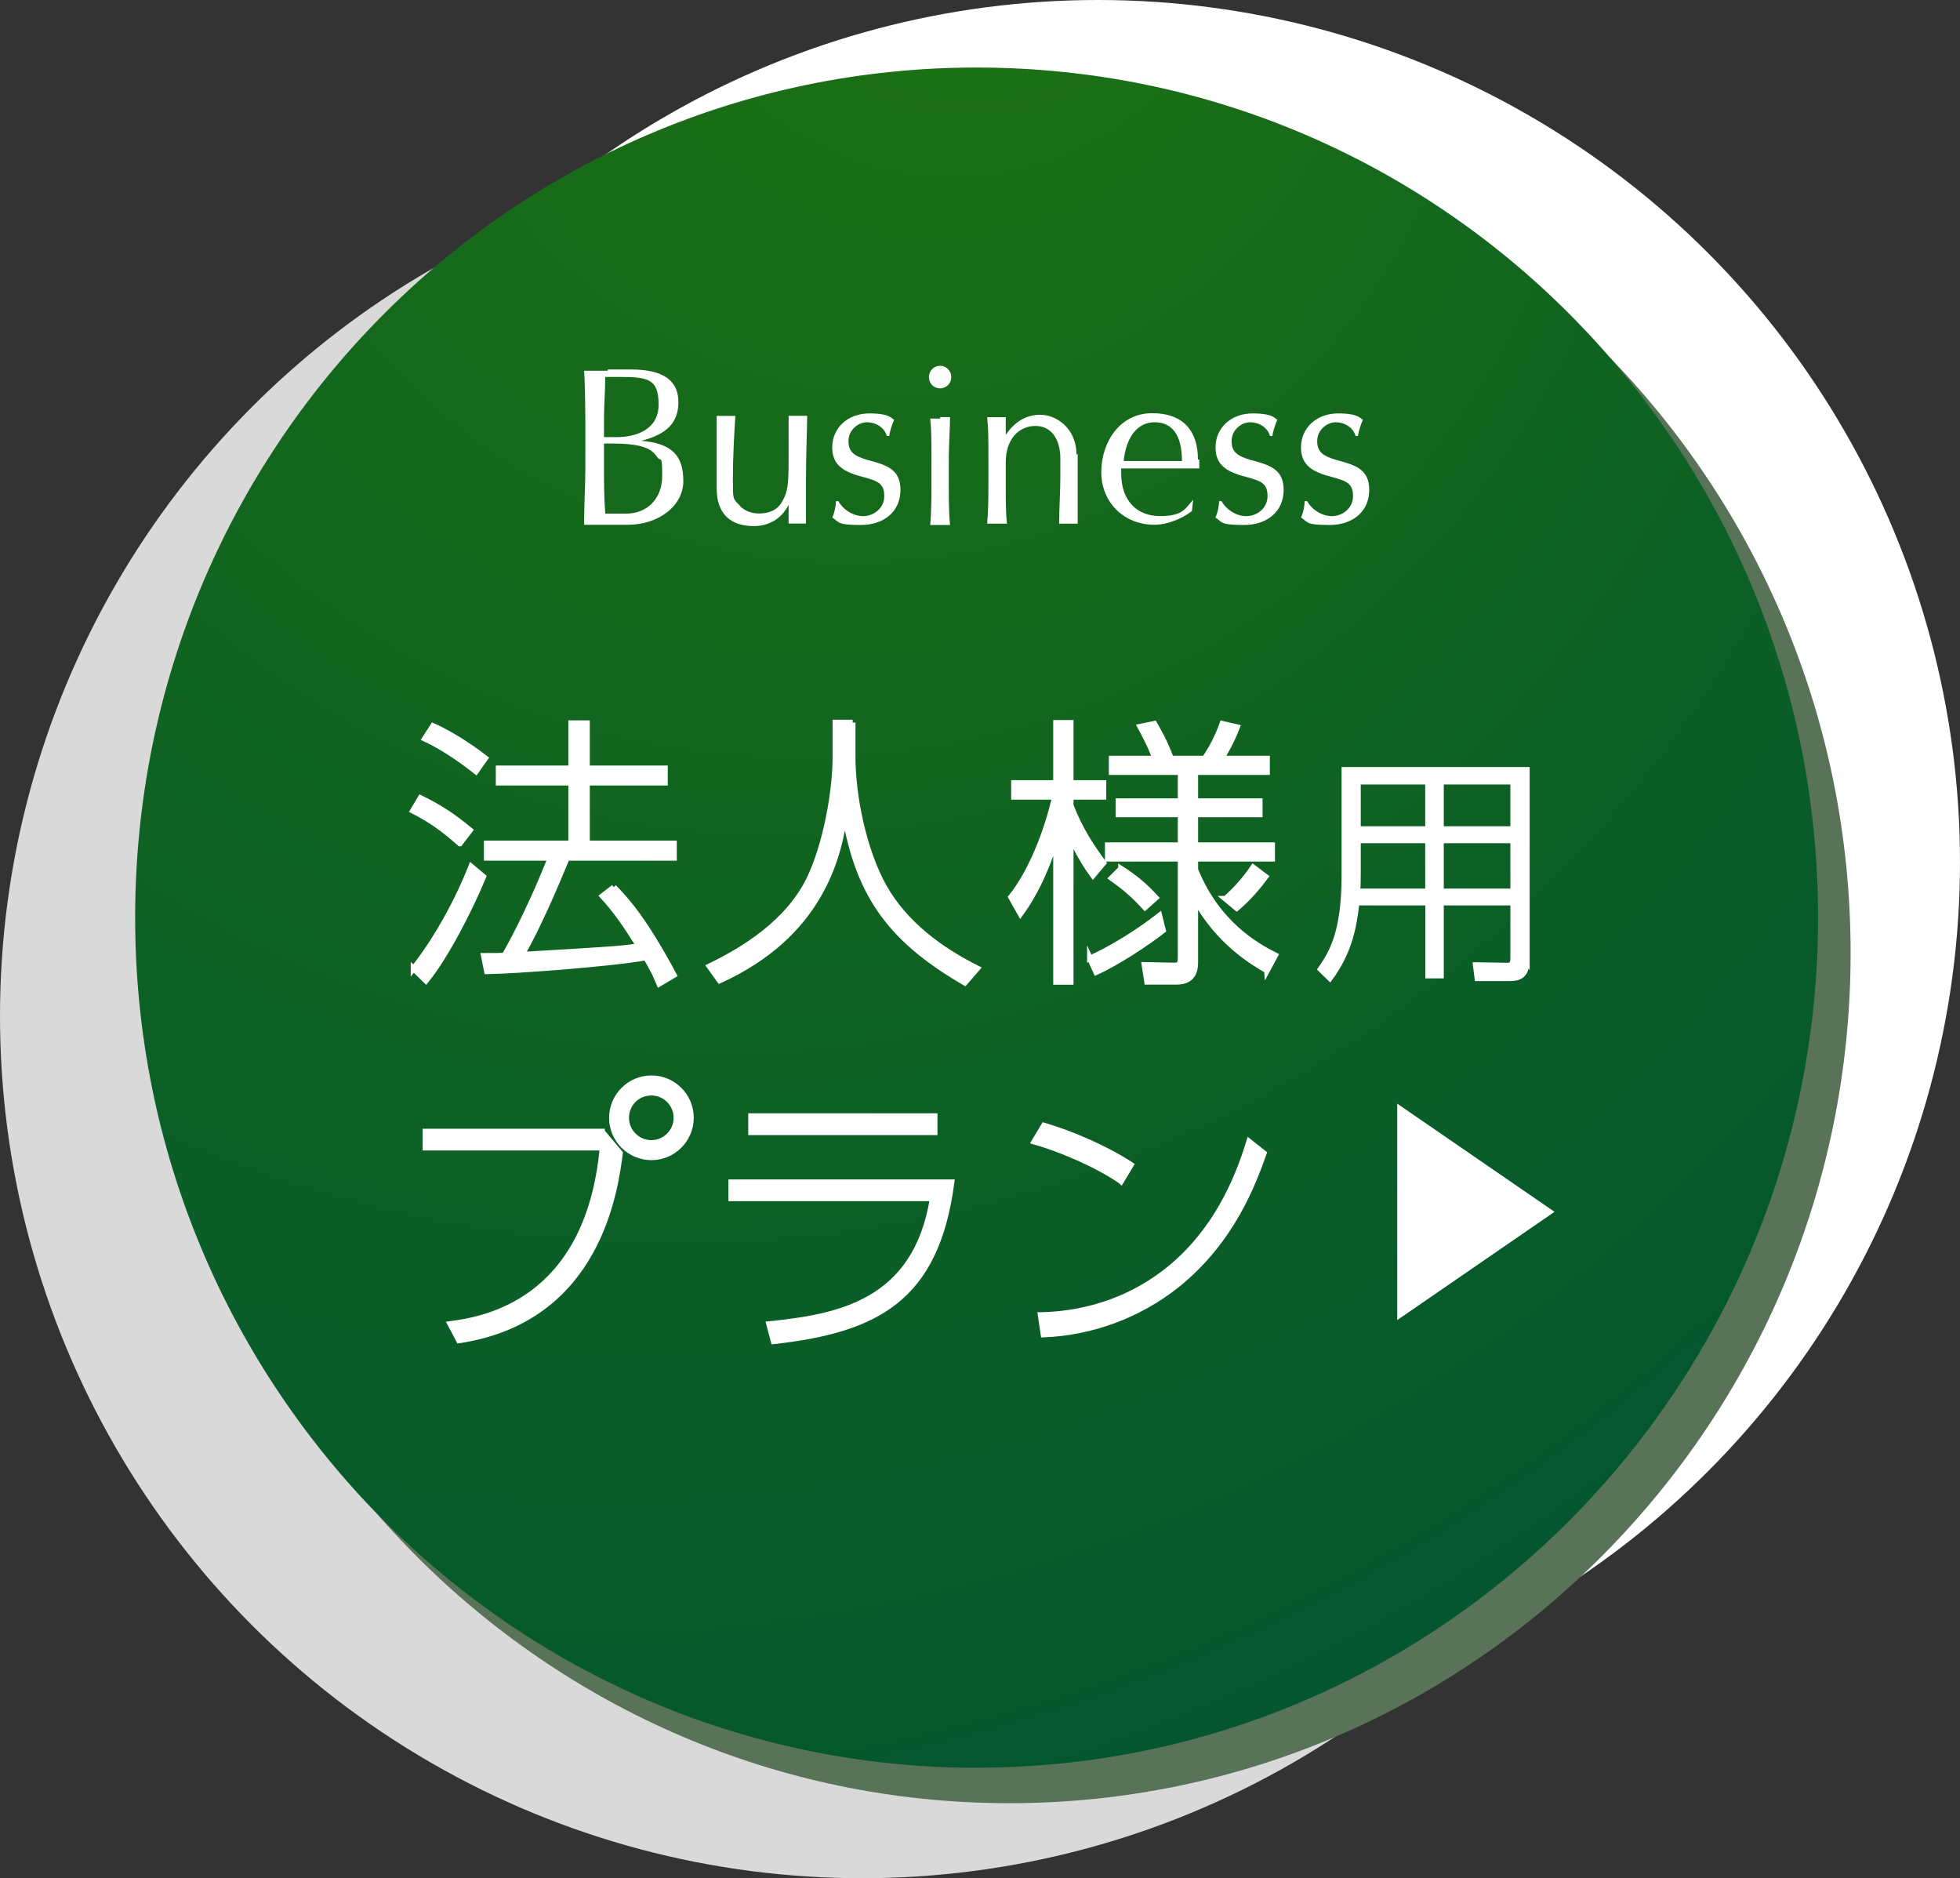
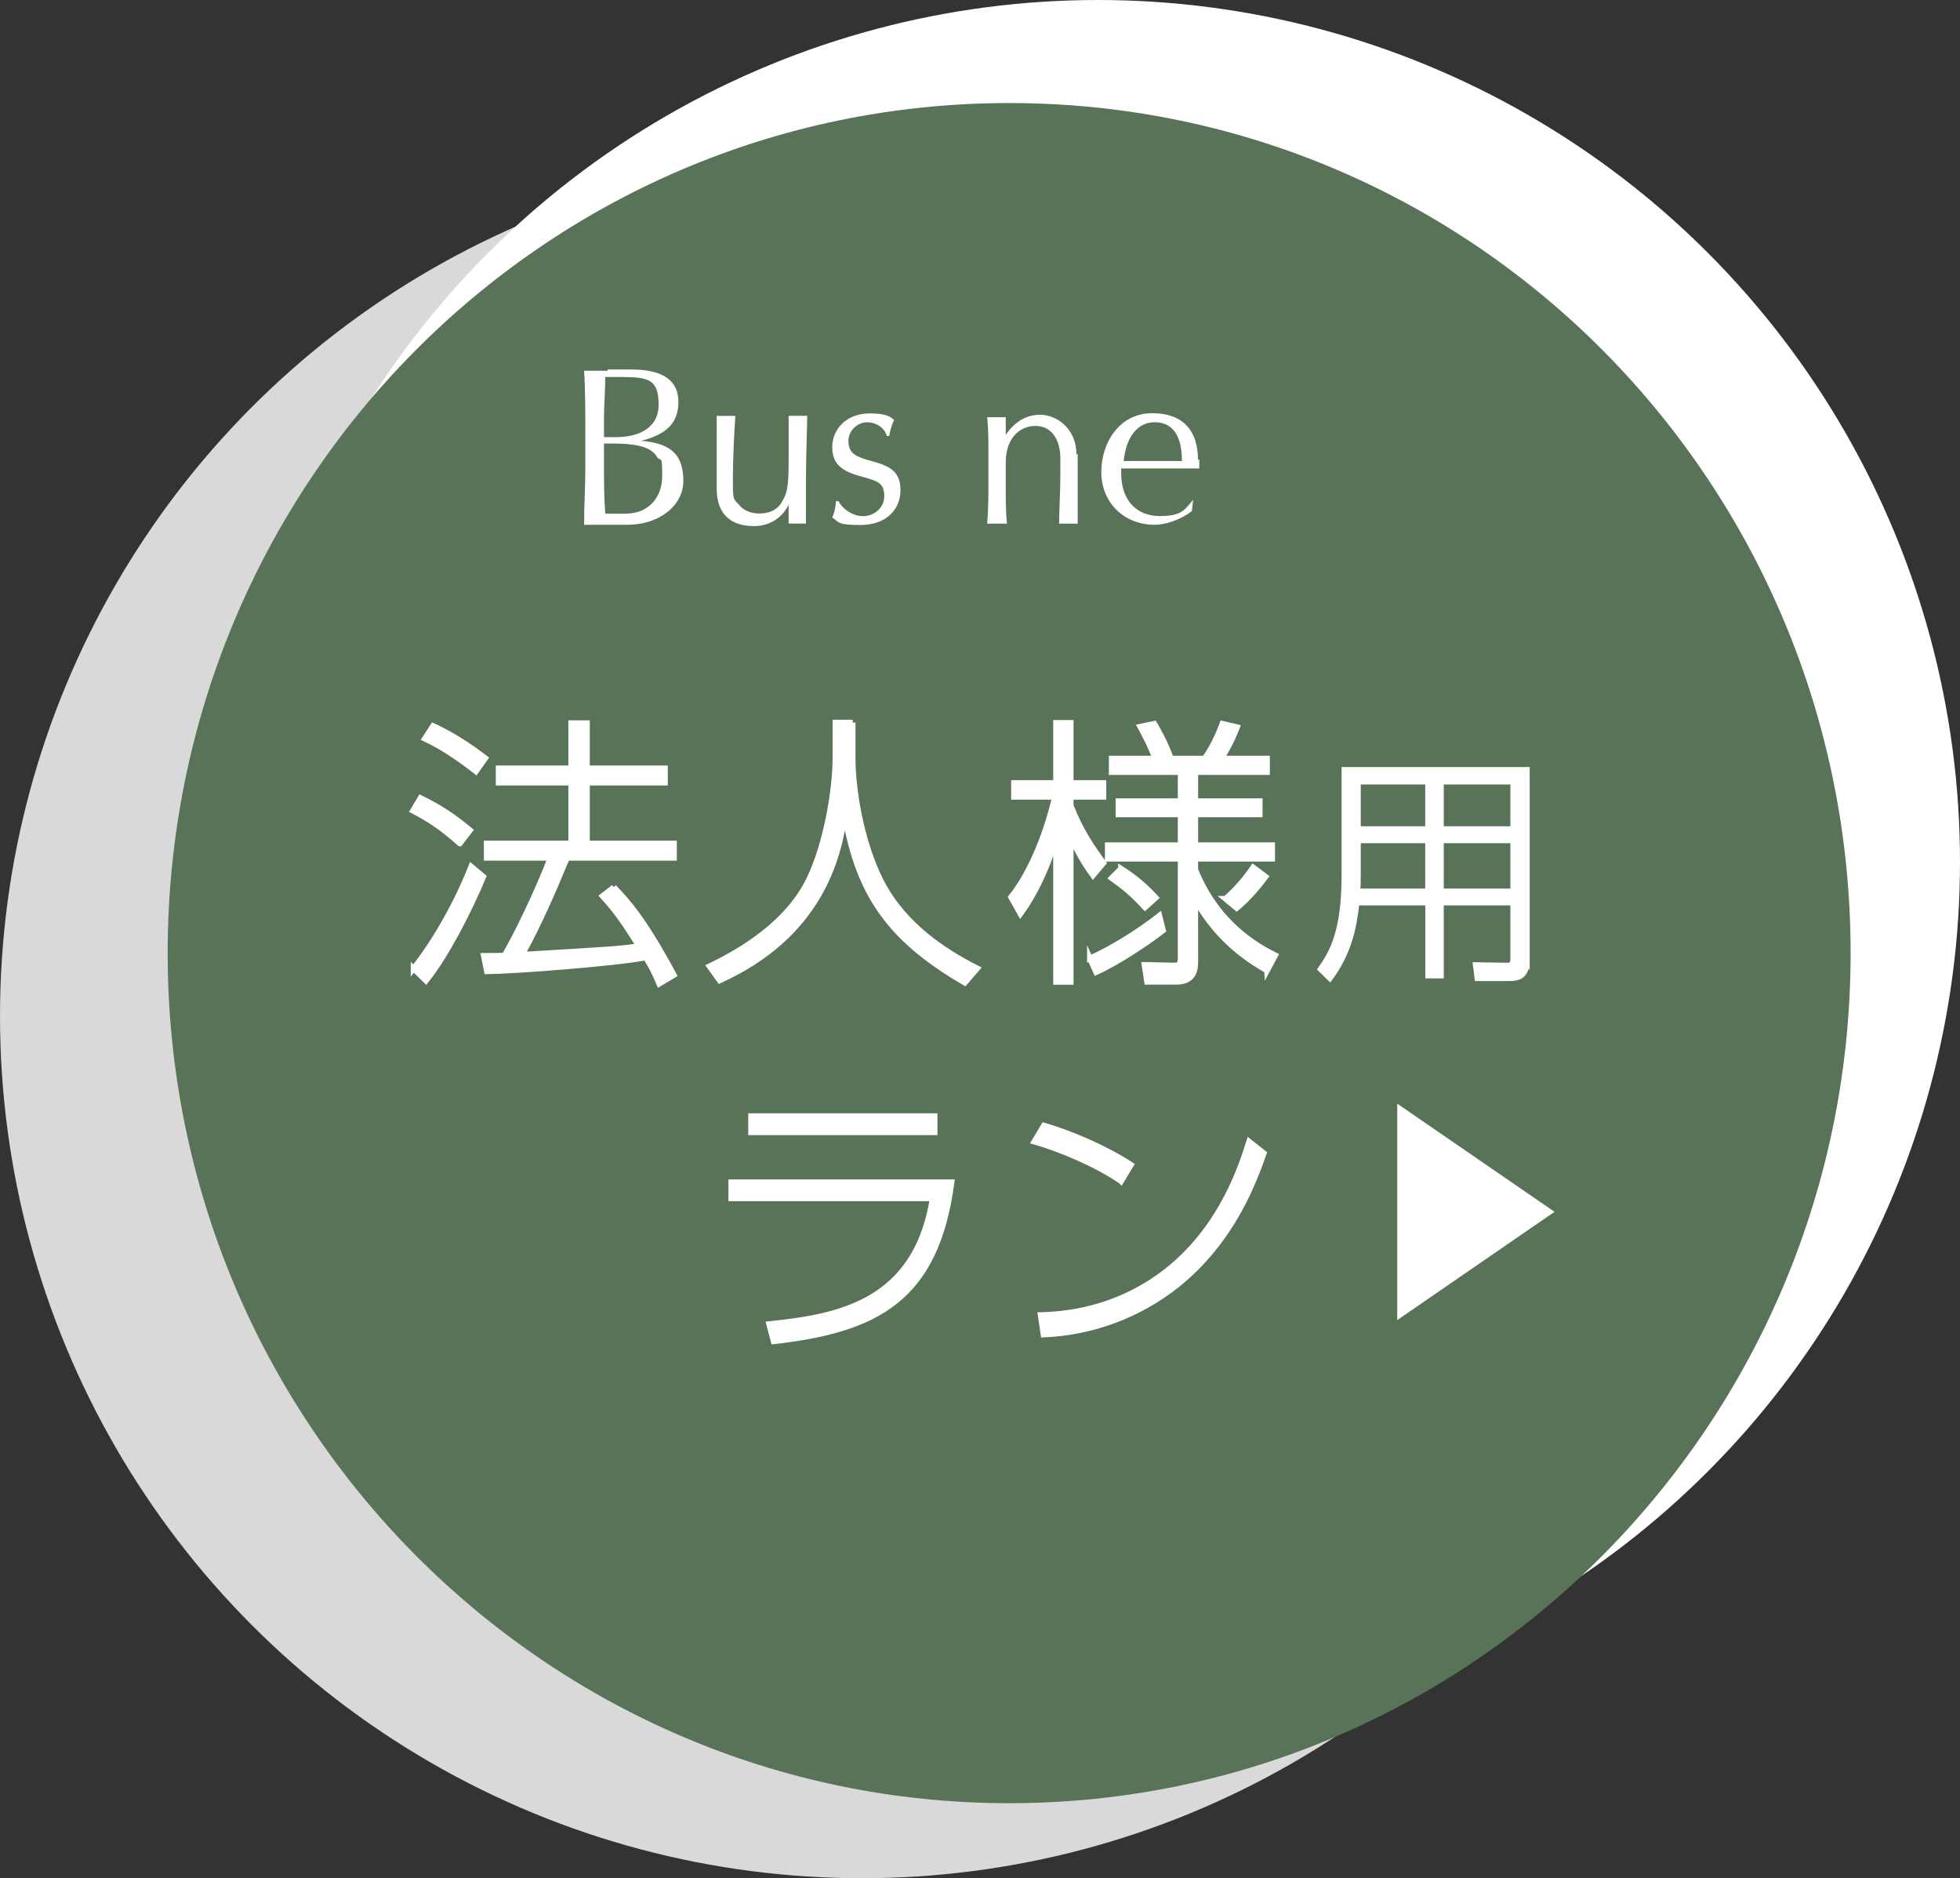
<svg xmlns="http://www.w3.org/2000/svg" id="_レイヤー_2" data-name="レイヤー 2" viewBox="0 0 191 183">
  <rect x="0" y="0" width="191" height="183" fill="#333333" stroke="none" />
  <defs>
    <style>
      .cls-1 {
        stroke-width: .44px;
      }

      .cls-1, .cls-2, .cls-3 {
        fill: #fff;
      }

      .cls-1, .cls-3 {
        stroke: #fff;
        stroke-miterlimit: 10;
      }

      .cls-4 {
        fill: #597358;
      }

      .cls-5 {
        fill: url(#_名称未設定グラデーション_367);
      }

      .cls-3 {
        stroke-width: .55px;
      }

      .cls-6 {
        fill: #d9d9d9;
      }
    </style>
    <radialGradient id="_名称未設定グラデーション_367" data-name="名称未設定グラデーション 367" cx="40.74" cy="10.7" fx="101.19" fy="-14.67" r="206.26" gradientUnits="userSpaceOnUse">
      <stop offset="0" stop-color="#1e7212" />
      <stop offset=".95" stop-color="#005332" />
    </radialGradient>
  </defs>
  <g id="_レイヤー_1-2" data-name="レイヤー 1">
    <g>
      <circle class="cls-6" cx="84" cy="99" r="84" />
      <circle class="cls-2" cx="107" cy="84" r="84" />
      <path class="cls-4" d="M98.34,175.69c45.24,0,82-37.13,82-82.83S143.74,10.04,98.34,10.04,16.34,47.17,16.34,92.86s36.76,82.83,82,82.83Z" />
-       <path class="cls-5" d="M95.17,172.23c45.24,0,82-37.13,82-82.83S140.57,6.58,95.17,6.58,13.17,43.71,13.17,89.41s36.76,82.83,82,82.83Z" />
      <g>
        <path class="cls-2" d="M59.22,36h2.3c3.14,0,4.59,1.1,4.59,3.17s-1.21,3.17-3.63,3.78c3.02.24,4.11,1.46,4.11,3.91s-2.42,4.27-5.44,4.27-1.45,0-2.18,0h-2.05c0-1.95.12-3.91.12-5.37v-4.27c0-.49,0-3.66-.12-5.37h2.3v-.12ZM58.86,40.76v1.83h1.21c1.93,0,4.11-.73,4.11-3.17s-.97-2.69-3.63-2.69-1.09,0-1.57,0c0,1.34-.12,2.81-.12,3.91v.12ZM58.86,45.89c0,1.1,0,2.44.12,4.15h2.05c2.05,0,3.5-1.46,3.5-3.66s-.12-1.34-.48-1.83c-.6-.98-1.81-1.34-4.59-1.34h-.6v2.69Z" />
        <path class="cls-2" d="M69.85,40.52h1.81c-.12,1.83-.24,4.03-.24,6.1s0,1.95.6,2.56c.36.49,1.09.85,1.93.85,1.21,0,1.93-.49,2.3-1.22.48-.85.6-1.46.6-3.91v-4.39h1.81c0,1.34-.12,3.54-.12,6.59v3.91h-1.69v-1.83c-.73,1.46-2.05,2.08-3.38,2.08-2.3,0-3.63-1.22-3.63-3.66v-7.08Z" />
        <path class="cls-2" d="M87.14,40.89c-.24.49-.48,1.34-.48,1.59h-.24c-.24-.85-1.09-1.34-1.93-1.34s-1.81.73-1.81,1.83.6,1.46,1.81,1.83c1.81.49,3.26.85,3.26,2.93s-1.57,3.42-3.87,3.42-2.05-.24-2.78-.73c.24-.49.36-1.22.36-1.59h.24c.48.85,1.45,1.46,2.42,1.46s2.05-.73,2.05-1.95-.6-1.46-1.93-1.83c-1.93-.49-3.14-1.1-3.14-2.93s1.45-3.3,3.63-3.3,2.18.61,2.42.61Z" />
-         <path class="cls-2" d="M92.7,36.74c0,.61-.48,1.1-1.09,1.1s-1.09-.49-1.09-1.1.48-1.1,1.09-1.1,1.09.49,1.09,1.1ZM91.61,40.64h.97c0,.98-.12,2.93-.12,3.91v2.69c0,1.46,0,2.69.12,3.91h-1.93c.12-1.34.12-2.93.12-3.78v-2.93c0-1.34,0-2.56-.12-3.66h.97v-.12Z" />
        <path class="cls-2" d="M105.02,44.18v6.84h-1.81c0-1.22.12-3.17.12-4.64v-1.71c0-1.83-.85-3.17-2.42-3.17s-2.9,1.22-2.9,3.54v2.56c0,.98,0,2.44.12,3.42h-1.93c.12-1.34.12-2.93.12-3.78v-2.93c0-1.34,0-2.56-.12-3.66h1.81v1.71c.85-1.22,1.93-1.95,3.38-1.95s3.51,1.22,3.51,3.91l.12-.12Z" />
        <path class="cls-2" d="M116.87,44.79v.85h-7.61v.49c0,2.69,1.57,4.15,3.75,4.15s2.42-.61,3.26-1.59l-.12,1.1c-1.09.85-2.54,1.34-3.63,1.34-3.02,0-5.2-2.2-5.2-5.13s1.81-5.74,4.95-5.74,4.47,1.83,4.47,4.52h.12ZM112.28,44.92h2.9c0-2.56-.97-3.78-2.66-3.78s-2.78,1.46-3.02,3.78h2.78Z" />
-         <path class="cls-2" d="M124.48,40.89c-.24.49-.48,1.34-.48,1.59h-.24c-.24-.85-1.09-1.34-1.93-1.34s-1.81.73-1.81,1.83.6,1.46,1.81,1.83c1.81.49,3.26.85,3.26,2.93s-1.57,3.42-3.87,3.42-2.06-.24-2.78-.73c.24-.49.36-1.22.36-1.59h.24c.48.85,1.45,1.46,2.42,1.46s2.06-.73,2.06-1.95-.6-1.46-1.93-1.83c-1.93-.49-3.14-1.1-3.14-2.93s1.45-3.3,3.63-3.3,2.18.61,2.42.61Z" />
-         <path class="cls-2" d="M132.82,40.89c-.24.49-.48,1.34-.48,1.59h-.24c-.24-.85-1.09-1.34-1.93-1.34s-1.81.73-1.81,1.83.61,1.46,1.81,1.83c1.81.49,3.26.85,3.26,2.93s-1.57,3.42-3.87,3.42-2.05-.24-2.78-.73c.24-.49.36-1.22.36-1.59h.24c.48.85,1.45,1.46,2.42,1.46s2.05-.73,2.05-1.95-.6-1.46-1.93-1.83c-1.93-.49-3.14-1.1-3.14-2.93s1.45-3.3,3.63-3.3,2.18.61,2.42.61Z" />
      </g>
      <g>
        <g>
          <path class="cls-3" d="M44.81,82.18c-1.79-1.6-3-2.37-4.57-3.19l.74-1.24c1.95.96,3.14,1.76,4.82,3.14l-.99,1.29ZM40.3,94.37c2.17-2.73,4.27-6.5,5.62-9.94l1.18.99c-1.24,3-3.58,7.65-5.59,10.13l-1.21-1.18ZM46.38,75.16c-1.07-.85-3.11-2.34-4.98-3.19l.8-1.24c2.34,1.05,4.43,2.64,5.09,3.14l-.91,1.29ZM59.81,86.44c1.38,1.4,3.03,3.3,5.86,8.56l-1.43.85c-.28-.66-.47-1.18-1.29-2.56-3.33.61-12.83,1.32-15.5,1.35l-.3-1.51c1.21,0,1.46,0,2.01-.03.22-.36,2.29-3.96,4.49-9.52h-6.22v-1.4h8.23v-5.92h-7.07v-1.4h7.07v-4.4h1.54v4.4h7.6v1.4h-7.6v5.92h8.48v1.4h-10.43c-1.4,3.39-2.83,6.66-4.38,9.44,8.81-.52,9.8-.58,11.4-.85-1.38-2.17-2.15-3.33-3.55-4.87l1.1-.85Z" />
          <path class="cls-3" d="M83.09,70.4v3.36c0,3.85,1.1,9.19,3.06,12.66,2.04,3.61,5.5,6.14,9.08,7.93l-1.21,1.4c-6.83-3.99-10.35-8.15-11.7-16.43-.61,4.35-2.45,11.78-12.19,16.21l-.99-1.38c3.33-1.6,7.68-4.27,9.74-8.53,1.6-3.33,2.53-8.51,2.53-11.81v-3.41h1.68Z" />
          <path class="cls-3" d="M106.51,85.29c-1.27-1.71-2.04-3.5-2.17-3.8v14.18h-1.43v-13.93c-1.35,4.29-2.83,6.41-3.47,7.29l-.91-1.62c1.93-2.4,3.47-6.28,4.27-9.77h-3.99v-1.35h4.1v-5.86h1.43v5.86h3.19v1.35h-3.19v.85c.94,2.42,2.06,4.05,3.19,5.59l-1.02,1.21ZM106.21,93.38c1.9-.85,4.51-2.39,6.77-4.16l.36,1.43c-1.54,1.21-4.51,3.17-6.52,4.07l-.61-1.35ZM123.47,94.56c-1.46-.83-4.73-2.81-6.99-6.91v6c0,.61,0,2.01-1.84,2.01h-2.86l-.25-1.65,2.78.06c.41,0,.74.03.74-.74v-9.66h-7.1v-1.32h7.1v-3h-6.06v-1.29h6.06v-2.83h-6.72v-1.32h4.24c-.47-1.32-1.21-2.64-1.46-3.11l1.38-.28c.25.44,1.02,1.73,1.62,3.39h3.28c.96-1.35,1.54-2.86,1.73-3.39l1.43.33c-.63,1.62-1.27,2.64-1.54,3.06h4.46v1.32h-6.99v2.83h6.28v1.29h-6.28v3h7.49v1.32h-7.49v1.07c2.12,5.26,5.97,7.43,7.79,8.34l-.8,1.49ZM109.24,84.63c1.38.88,2.37,1.73,3.39,2.84l-1.05.94c-1.16-1.27-1.98-1.95-3.25-2.86l.91-.91ZM119.42,87.57c1.05-.91,1.93-1.93,2.7-3.06l1.21.91c-.63.85-1.62,2.06-2.81,3.06l-1.1-.91Z" />
          <path class="cls-3" d="M148.78,93.4c0,1.25-.33,1.91-1.6,1.91h-3.21l-.16-1.28,3.14.05c.51,0,.51-.49.51-.7v-5.44h-7.04v7.11h-1.25v-7.11h-6.97c-.28,2.6-.81,4.93-2.6,7.37l-.91-.88c1.09-1.56,2.32-3.56,2.32-9.13v-10.29h17.78v18.41ZM139.16,81.88h-6.83v3.18c0,1.07-.02,1.35-.05,1.79h6.88v-4.97ZM139.16,76.16h-6.83v4.62h6.83v-4.62ZM147.46,76.16h-7.04v4.62h7.04v-4.62ZM147.46,81.88h-7.04v4.97h7.04v-4.97Z" />
-           <path class="cls-3" d="M58.66,110.26l1.76,2.09c-.47,3.61-2.12,16.21-15.69,18.25l-.85-1.6c2.97-.41,13.41-1.87,14.84-17.18h-17.26v-1.57h17.2ZM67.33,108.91c0,2.12-1.73,3.85-3.85,3.85s-3.85-1.73-3.85-3.85,1.73-3.85,3.85-3.85,3.85,1.71,3.85,3.85ZM61.02,108.91c0,1.35,1.1,2.45,2.45,2.45s2.45-1.1,2.45-2.45-1.1-2.45-2.45-2.45-2.45,1.07-2.45,2.45Z" />
          <path class="cls-3" d="M92.73,115.19c-1.51,11.48-7.43,14.37-17.34,15.5l-.44-1.68c6.66-.69,14.29-2.01,15.94-12.25h-19.63v-1.57h21.47ZM91.08,108.75v1.57h-17.89v-1.57h17.89Z" />
          <path class="cls-3" d="M109.24,115.08c-2.39-1.65-5.95-3.14-8.45-3.85l.94-1.57c2.73.8,6.08,2.26,8.48,3.83l-.96,1.6ZM101.42,128.13c1.9-.06,7.46-.3,12.69-4.62,5.06-4.21,6.88-9.94,7.62-12.28l1.43,1.13c-.99,2.78-3.03,8.45-8.42,12.8-3.72,2.97-8.31,4.68-13.05,4.87l-.28-1.9Z" />
        </g>
        <polygon class="cls-1" points="151.1 118.07 136.38 107.95 136.38 128.2 151.1 118.07" />
      </g>
    </g>
  </g>
</svg>